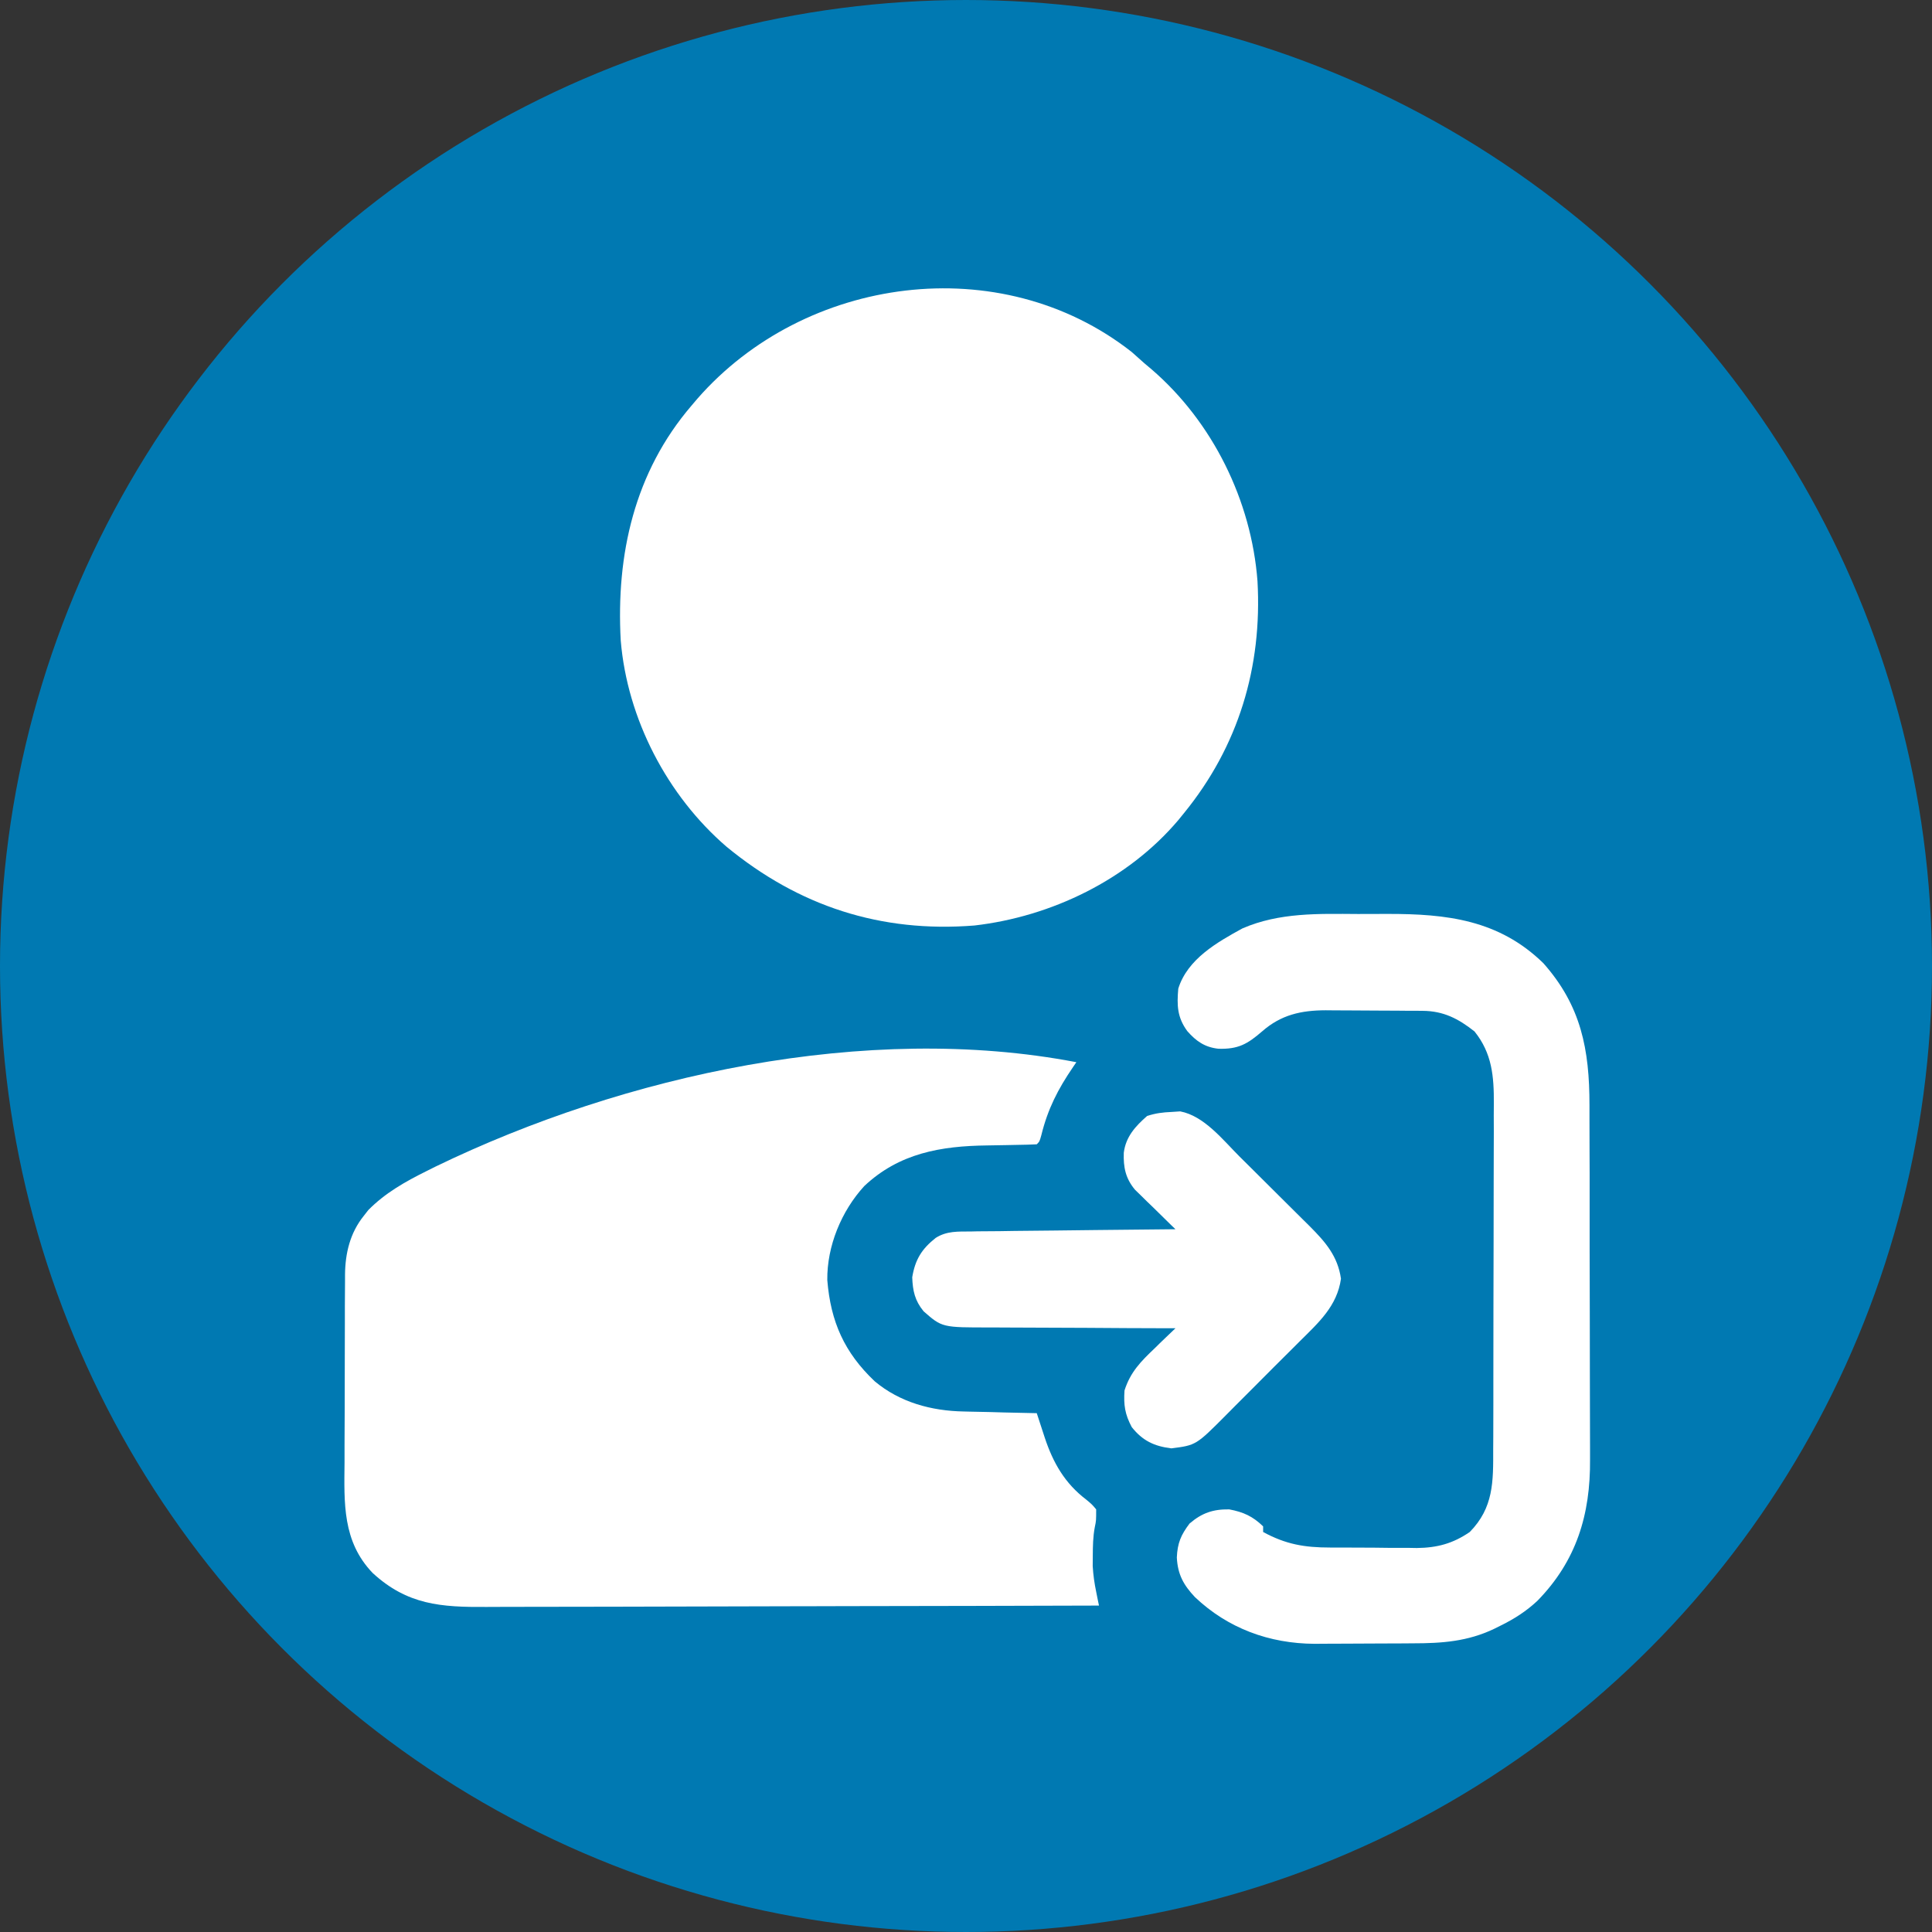
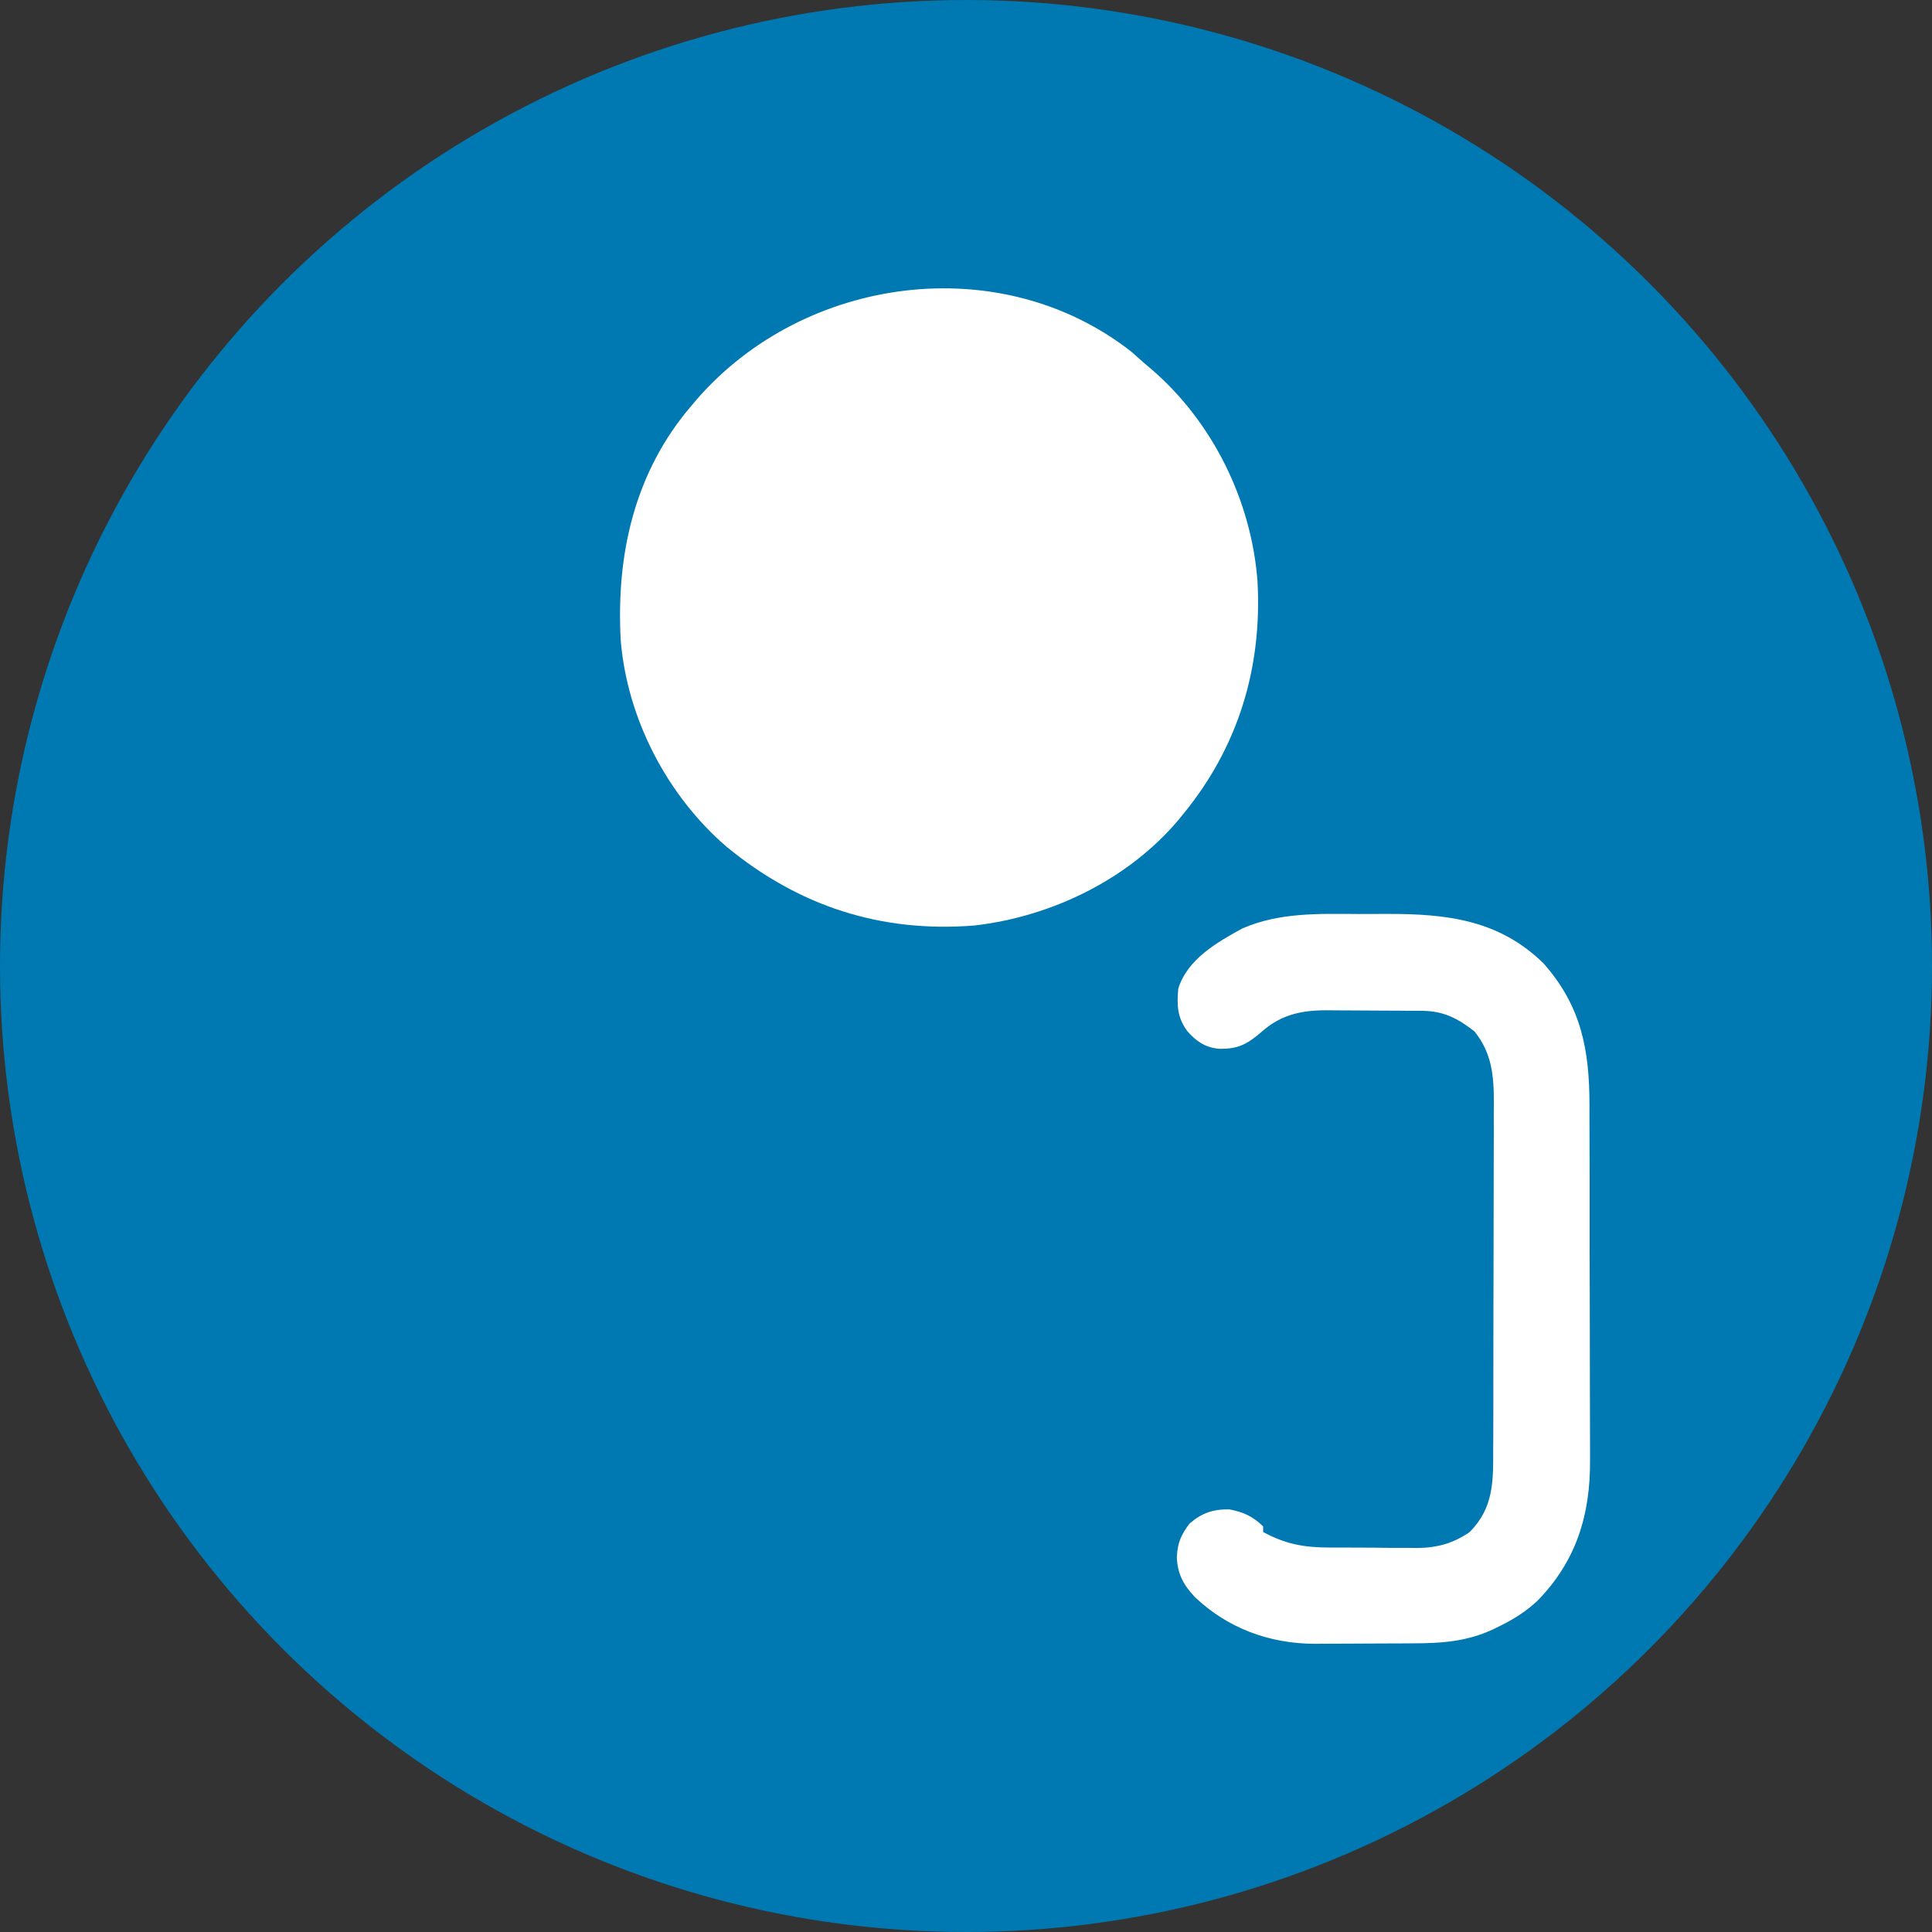
<svg xmlns="http://www.w3.org/2000/svg" width="24" height="24" viewBox="0 0 24 24" fill="none">
  <rect x="0" y="0" width="24" height="24" fill="#333333" stroke="none" />
  <circle cx="12" cy="12" r="11.5" fill="#0079B2" stroke="#0079B2" />
  <path d="M14.059 4.373C14.111 4.419 14.163 4.465 14.215 4.512C14.244 4.536 14.273 4.561 14.303 4.586C15.064 5.241 15.545 6.218 15.621 7.219C15.681 8.286 15.385 9.271 14.707 10.102C14.684 10.13 14.662 10.158 14.638 10.187C14.011 10.928 13.06 11.387 12.104 11.497C10.941 11.589 9.924 11.258 9.025 10.518C8.289 9.884 7.792 8.93 7.711 7.957C7.652 6.889 7.881 5.866 8.59 5.039C8.614 5.011 8.638 4.982 8.663 4.953C9.997 3.427 12.427 3.09 14.059 4.373Z" fill="white" />
-   <path d="M13.371 13.195C13.351 13.225 13.351 13.225 13.33 13.255C13.142 13.53 13.016 13.776 12.936 14.101C12.914 14.18 12.914 14.18 12.879 14.215C12.801 14.219 12.722 14.221 12.644 14.222C12.595 14.223 12.546 14.224 12.496 14.225C12.419 14.227 12.342 14.228 12.264 14.229C11.687 14.236 11.17 14.325 10.736 14.734C10.452 15.044 10.272 15.48 10.277 15.902C10.319 16.42 10.489 16.801 10.866 17.159C11.179 17.421 11.571 17.527 11.973 17.534C11.999 17.535 12.025 17.535 12.052 17.536C12.134 17.538 12.216 17.54 12.299 17.541C12.355 17.543 12.411 17.544 12.468 17.546C12.605 17.549 12.742 17.552 12.879 17.555C12.913 17.656 12.946 17.757 12.978 17.858C13.082 18.172 13.228 18.427 13.494 18.629C13.566 18.689 13.566 18.689 13.617 18.75C13.617 18.89 13.617 18.89 13.6 18.971C13.577 19.091 13.576 19.206 13.575 19.328C13.575 19.37 13.574 19.412 13.574 19.455C13.581 19.568 13.595 19.668 13.618 19.778C13.624 19.809 13.63 19.841 13.637 19.873C13.642 19.897 13.647 19.921 13.652 19.945C12.602 19.948 11.552 19.951 10.501 19.952C10.377 19.953 10.253 19.953 10.129 19.953C10.092 19.953 10.092 19.953 10.054 19.953C9.654 19.954 9.255 19.955 8.855 19.956C8.445 19.957 8.034 19.958 7.624 19.959C7.394 19.959 7.163 19.959 6.933 19.96C6.716 19.961 6.499 19.961 6.282 19.961C6.202 19.961 6.123 19.962 6.043 19.962C5.479 19.966 5.06 19.937 4.629 19.54C4.253 19.148 4.275 18.672 4.28 18.165C4.28 18.091 4.28 18.018 4.28 17.945C4.28 17.791 4.281 17.638 4.282 17.484C4.283 17.288 4.283 17.092 4.283 16.896C4.283 16.745 4.283 16.593 4.284 16.442C4.284 16.369 4.284 16.297 4.284 16.225C4.284 16.124 4.285 16.023 4.286 15.922C4.286 15.892 4.286 15.863 4.286 15.832C4.289 15.566 4.349 15.316 4.518 15.105C4.537 15.081 4.556 15.056 4.575 15.032C4.785 14.819 5.034 14.679 5.3 14.547C5.337 14.529 5.373 14.511 5.41 14.492C7.758 13.354 10.767 12.696 13.371 13.195Z" fill="white" />
  <path d="M16.869 11.354C16.992 11.354 17.114 11.354 17.237 11.353C17.972 11.352 18.619 11.426 19.172 11.965C19.642 12.495 19.745 13.038 19.745 13.727C19.745 13.78 19.745 13.832 19.745 13.885C19.746 14.026 19.746 14.168 19.746 14.309C19.746 14.398 19.746 14.487 19.747 14.575C19.747 14.886 19.747 15.196 19.747 15.507C19.747 15.795 19.748 16.083 19.749 16.37C19.75 16.619 19.75 16.867 19.75 17.116C19.75 17.264 19.751 17.411 19.751 17.559C19.752 17.698 19.752 17.838 19.752 17.977C19.752 18.027 19.752 18.078 19.752 18.129C19.758 18.814 19.583 19.391 19.097 19.887C18.958 20.016 18.815 20.108 18.645 20.192C18.618 20.205 18.591 20.219 18.563 20.233C18.233 20.391 17.914 20.414 17.552 20.414C17.508 20.415 17.465 20.415 17.42 20.415C17.328 20.415 17.236 20.416 17.144 20.416C17.004 20.416 16.865 20.417 16.725 20.418C16.635 20.418 16.546 20.419 16.456 20.419C16.415 20.419 16.373 20.42 16.331 20.42C15.768 20.417 15.254 20.229 14.844 19.84C14.702 19.689 14.63 19.559 14.619 19.348C14.627 19.169 14.669 19.069 14.777 18.926C14.931 18.794 15.07 18.747 15.27 18.75C15.446 18.783 15.562 18.836 15.691 18.961C15.691 18.984 15.691 19.007 15.691 19.031C15.972 19.184 16.205 19.224 16.521 19.224C16.578 19.224 16.578 19.224 16.637 19.224C16.719 19.225 16.8 19.225 16.881 19.225C17.005 19.225 17.128 19.226 17.252 19.228C17.331 19.228 17.41 19.228 17.49 19.228C17.544 19.229 17.544 19.229 17.6 19.23C17.853 19.227 18.048 19.175 18.258 19.031C18.555 18.728 18.55 18.406 18.549 18.001C18.549 17.95 18.55 17.899 18.55 17.848C18.551 17.709 18.551 17.571 18.551 17.433C18.551 17.346 18.551 17.26 18.551 17.173C18.552 16.871 18.552 16.569 18.552 16.267C18.552 15.986 18.553 15.705 18.554 15.424C18.555 15.182 18.555 14.94 18.555 14.698C18.555 14.554 18.555 14.41 18.556 14.265C18.557 14.13 18.557 13.994 18.556 13.858C18.556 13.809 18.556 13.759 18.557 13.71C18.559 13.371 18.535 13.084 18.317 12.813C18.116 12.654 17.932 12.559 17.673 12.557C17.641 12.557 17.609 12.556 17.576 12.556C17.542 12.556 17.507 12.556 17.472 12.556C17.436 12.555 17.4 12.555 17.364 12.555C17.288 12.555 17.212 12.554 17.137 12.554C17.022 12.554 16.907 12.553 16.792 12.552C16.718 12.551 16.645 12.551 16.571 12.551C16.52 12.55 16.52 12.55 16.468 12.55C16.163 12.551 15.914 12.606 15.68 12.811C15.496 12.97 15.382 13.035 15.137 13.028C14.967 13.01 14.859 12.934 14.749 12.809C14.623 12.637 14.619 12.487 14.637 12.281C14.752 11.914 15.116 11.707 15.434 11.533C15.893 11.334 16.378 11.351 16.869 11.354Z" fill="white" />
-   <path d="M14.555 13.813C14.59 13.811 14.625 13.809 14.661 13.806C14.958 13.862 15.191 14.16 15.396 14.365C15.428 14.396 15.459 14.427 15.491 14.459C15.557 14.524 15.622 14.59 15.688 14.655C15.755 14.722 15.822 14.789 15.889 14.855C15.987 14.951 16.084 15.048 16.181 15.145C16.226 15.189 16.226 15.189 16.271 15.234C16.465 15.429 16.618 15.604 16.658 15.885C16.61 16.224 16.382 16.428 16.149 16.659C16.114 16.694 16.079 16.729 16.045 16.763C15.972 16.836 15.9 16.908 15.827 16.98C15.734 17.073 15.642 17.165 15.55 17.258C15.478 17.33 15.407 17.402 15.335 17.473C15.301 17.507 15.267 17.541 15.233 17.576C14.858 17.953 14.858 17.953 14.551 17.992C14.338 17.966 14.193 17.897 14.059 17.728C13.974 17.568 13.957 17.454 13.969 17.273C14.042 17.044 14.172 16.912 14.345 16.748C14.369 16.724 14.394 16.7 14.419 16.675C14.48 16.617 14.54 16.558 14.602 16.5C14.549 16.5 14.549 16.5 14.495 16.5C14.164 16.499 13.833 16.498 13.502 16.495C13.332 16.494 13.162 16.493 12.992 16.493C12.827 16.493 12.663 16.492 12.499 16.491C12.436 16.49 12.374 16.49 12.311 16.49C11.703 16.491 11.703 16.491 11.473 16.289C11.365 16.157 11.338 16.036 11.332 15.867C11.368 15.648 11.449 15.516 11.623 15.378C11.761 15.29 11.902 15.299 12.059 15.298C12.1 15.297 12.1 15.297 12.142 15.296C12.233 15.295 12.324 15.294 12.415 15.294C12.477 15.293 12.54 15.292 12.603 15.291C12.769 15.29 12.934 15.288 13.1 15.286C13.269 15.284 13.438 15.282 13.607 15.28C13.938 15.277 14.27 15.273 14.602 15.27C14.585 15.254 14.568 15.237 14.551 15.221C14.475 15.147 14.4 15.073 14.325 14.999C14.285 14.961 14.285 14.961 14.245 14.922C14.22 14.898 14.195 14.873 14.169 14.847C14.134 14.813 14.134 14.813 14.099 14.779C13.982 14.638 13.954 14.502 13.96 14.32C13.985 14.121 14.104 13.991 14.25 13.863C14.358 13.828 14.442 13.818 14.555 13.813Z" fill="white" />
</svg>